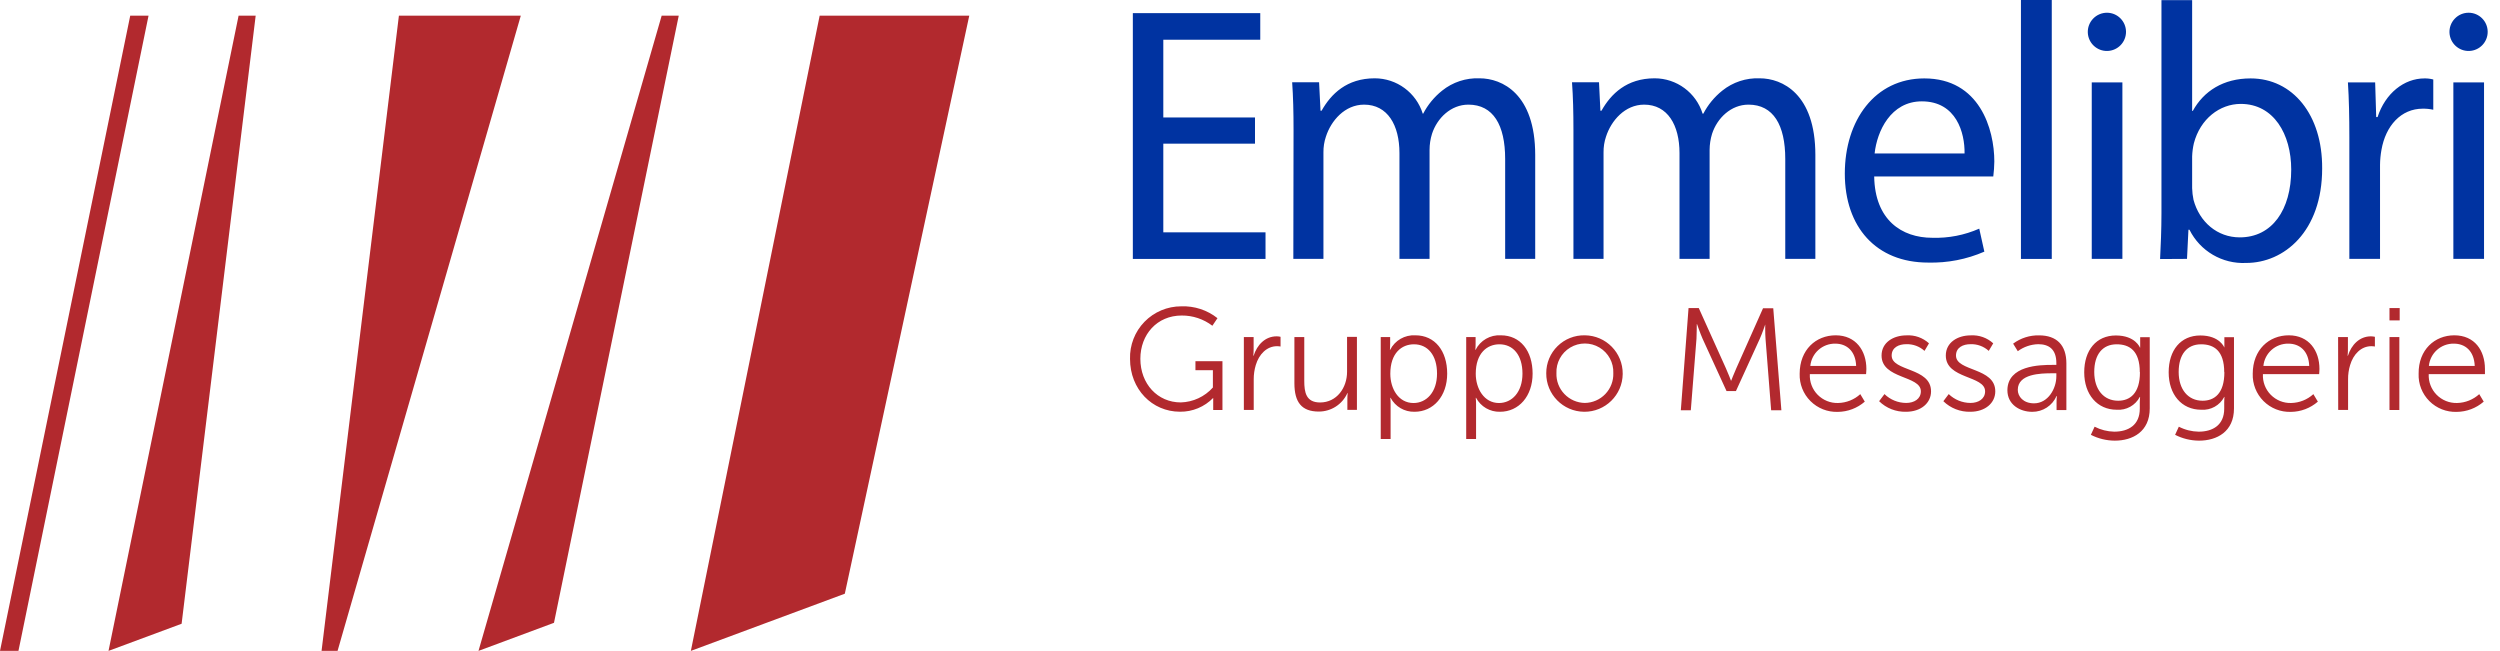
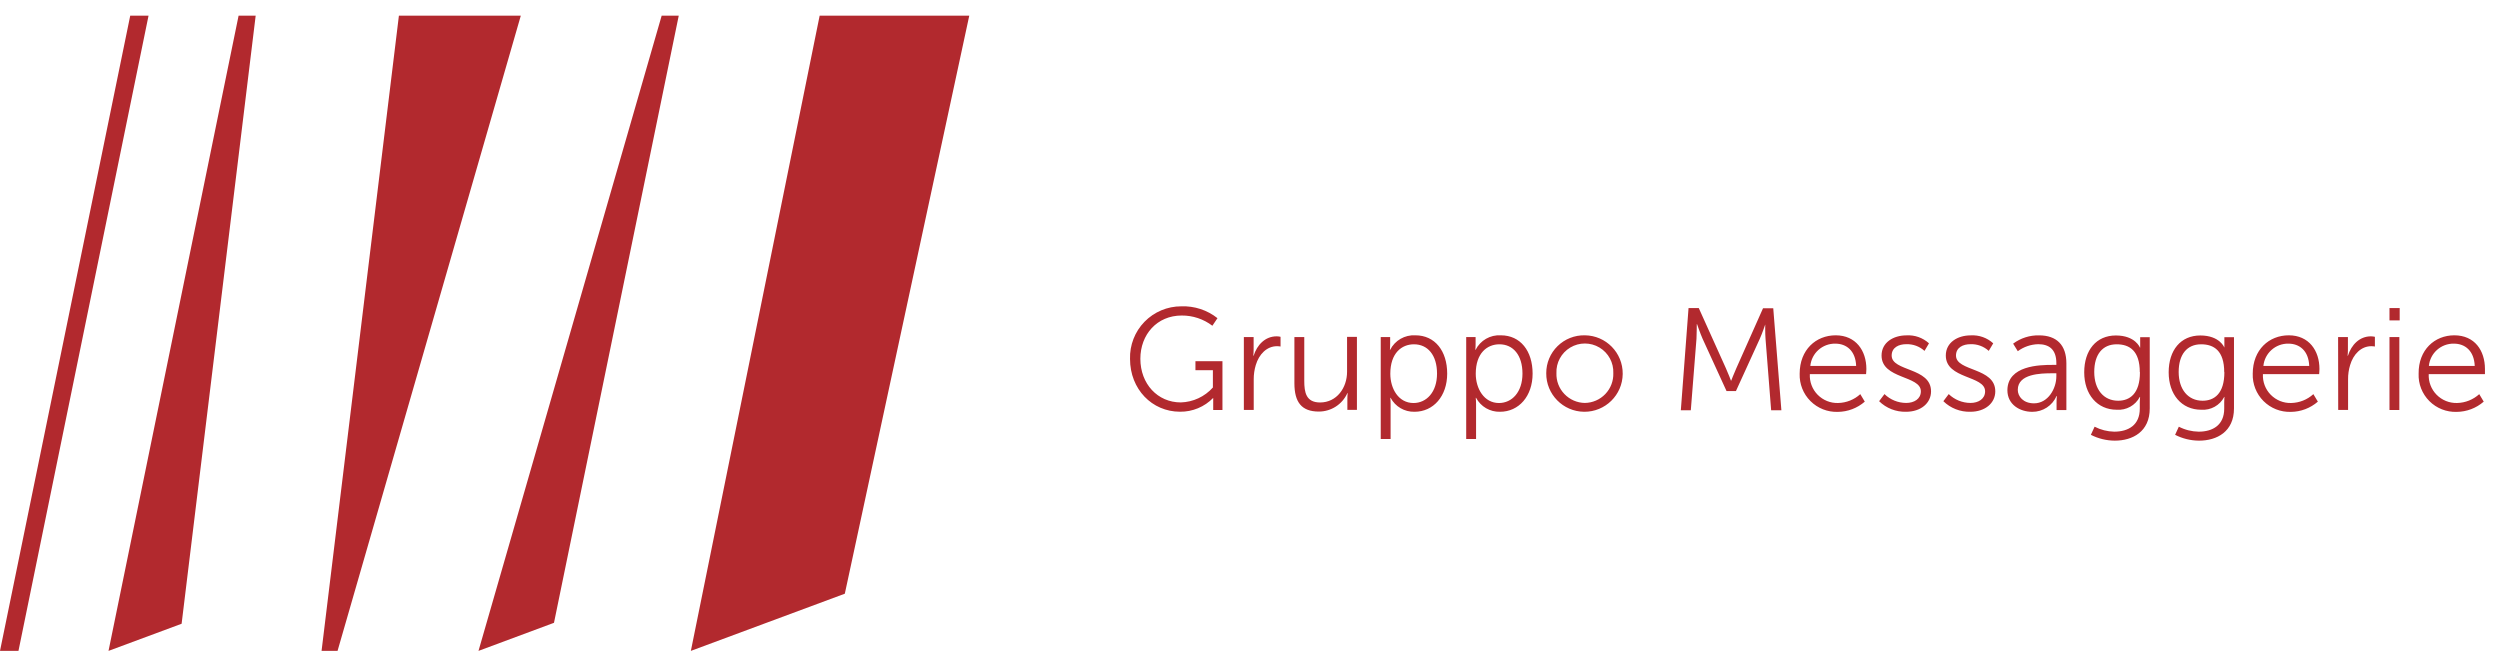
<svg xmlns="http://www.w3.org/2000/svg" version="1.1" viewBox="0, 0, 96, 25">
  <g id="Layer_1" transform="translate(0, 0)">
    <path d="M31.475,0.601 L37.22,0.601 L32.441,22.798 L26.529,24.994 L31.475,0.601 z M25.408,0.601 L18.374,24.994 L21.273,23.916 L26.064,0.601 L25.408,0.601 z M15.318,0.601 L12.348,24.994 L12.962,24.994 L19.999,0.601 L15.318,0.601 z M9.162,0.601 L4.167,24.994 L6.974,23.952 L9.818,0.601 L9.162,0.601 z M5.001,0.601 L-0,24.994 L0.709,24.994 L5.704,0.601 L5.001,0.601 z M45.36,11.763 C44.829,11.762 44.319,11.976 43.949,12.356 C43.578,12.737 43.378,13.252 43.393,13.783 C43.393,14.947 44.241,15.81 45.311,15.81 C45.791,15.816 46.252,15.624 46.587,15.28 L46.587,15.28 C46.587,15.28 46.587,15.365 46.587,15.447 L46.587,15.743 L46.942,15.743 L46.942,13.871 L45.905,13.871 L45.905,14.216 L46.575,14.216 L46.575,14.88 C46.26,15.233 45.814,15.44 45.342,15.453 C44.451,15.453 43.79,14.74 43.79,13.777 C43.79,12.846 44.429,12.116 45.377,12.116 C45.803,12.113 46.217,12.251 46.555,12.509 L46.751,12.218 C46.357,11.905 45.863,11.744 45.36,11.763 z M47.764,15.741 L48.143,15.741 L48.143,14.564 C48.142,14.379 48.169,14.195 48.222,14.018 C48.345,13.606 48.643,13.294 49.036,13.294 C49.082,13.294 49.128,13.298 49.173,13.306 L49.173,12.933 C49.125,12.921 49.074,12.916 49.024,12.915 C48.585,12.915 48.273,13.239 48.139,13.661 L48.127,13.661 C48.135,13.587 48.139,13.513 48.139,13.439 L48.139,12.943 L47.764,12.943 z M49.705,14.717 C49.705,15.447 49.984,15.804 50.642,15.804 C51.115,15.805 51.545,15.528 51.739,15.096 L51.751,15.096 C51.743,15.17 51.739,15.245 51.739,15.319 L51.739,15.738 L52.106,15.738 L52.106,12.935 L51.727,12.935 L51.727,14.277 C51.727,14.892 51.332,15.455 50.691,15.455 C50.151,15.455 50.084,15.064 50.084,14.625 L50.084,12.943 L49.705,12.943 z M54.279,15.476 C53.7,15.476 53.388,14.923 53.388,14.352 C53.388,13.555 53.827,13.221 54.296,13.221 C54.82,13.221 55.182,13.631 55.182,14.346 C55.182,15.06 54.775,15.476 54.279,15.476 z M53.02,16.858 L53.399,16.858 L53.399,15.522 C53.4,15.44 53.396,15.358 53.388,15.276 L53.399,15.276 C53.579,15.615 53.935,15.822 54.318,15.812 C55.042,15.812 55.572,15.213 55.572,14.346 C55.572,13.478 55.103,12.876 54.351,12.876 C53.946,12.852 53.565,13.071 53.382,13.433 L53.372,13.433 C53.372,13.433 53.382,13.339 53.382,13.215 L53.382,12.943 L53.02,12.943 z M57.56,15.476 C56.989,15.476 56.669,14.923 56.669,14.352 C56.669,13.555 57.109,13.221 57.578,13.221 C58.1,13.221 58.463,13.631 58.463,14.346 C58.463,15.06 58.057,15.476 57.56,15.476 z M56.302,16.858 L56.681,16.858 L56.681,15.522 C56.681,15.44 56.678,15.358 56.669,15.276 L56.681,15.276 C56.861,15.615 57.217,15.822 57.6,15.812 C58.324,15.812 58.852,15.213 58.852,14.346 C58.852,13.478 58.385,12.876 57.633,12.876 C57.227,12.851 56.846,13.07 56.663,13.433 L56.652,13.433 C56.66,13.361 56.664,13.288 56.663,13.215 L56.663,12.943 L56.302,12.943 z M60.858,15.473 C60.561,15.469 60.278,15.345 60.073,15.13 C59.867,14.916 59.757,14.627 59.767,14.33 C59.75,13.929 59.954,13.551 60.299,13.345 C60.644,13.139 61.074,13.139 61.419,13.345 C61.764,13.551 61.968,13.929 61.951,14.33 C61.961,14.628 61.85,14.916 61.644,15.131 C61.439,15.346 61.155,15.469 60.858,15.473 z M60.858,12.876 C60.467,12.867 60.089,13.017 59.81,13.291 C59.531,13.565 59.375,13.939 59.376,14.33 C59.368,15.141 60.02,15.804 60.83,15.812 C61.641,15.82 62.305,15.168 62.312,14.358 C62.32,13.547 61.669,12.883 60.858,12.876 z M64.544,15.753 L64.927,15.753 L65.145,13.005 C65.156,12.795 65.156,12.45 65.156,12.45 L65.168,12.45 C65.168,12.45 65.29,12.809 65.378,13.005 L66.299,15.017 L66.66,15.017 L67.578,13.005 C67.669,12.805 67.785,12.46 67.785,12.46 L67.785,12.46 C67.785,12.46 67.779,12.795 67.796,13.005 L68.012,15.753 L68.405,15.753 L68.093,11.838 L67.7,11.838 L66.676,14.138 C66.585,14.338 66.479,14.617 66.479,14.617 L66.469,14.617 C66.469,14.617 66.363,14.334 66.273,14.138 L65.233,11.83 L64.84,11.83 z M69.516,14.053 C69.564,13.56 69.983,13.186 70.479,13.196 C70.897,13.196 71.255,13.465 71.276,14.053 z M70.491,12.876 C69.734,12.876 69.109,13.427 69.107,14.35 C69.094,14.742 69.243,15.123 69.521,15.401 C69.799,15.679 70.179,15.829 70.572,15.816 C70.953,15.813 71.32,15.673 71.608,15.423 L71.435,15.135 C71.202,15.348 70.899,15.468 70.583,15.475 C70.289,15.484 70.004,15.369 69.797,15.158 C69.591,14.948 69.482,14.66 69.498,14.366 L71.657,14.366 C71.657,14.366 71.669,14.236 71.669,14.169 C71.669,13.465 71.264,12.876 70.491,12.876 z M72.158,15.406 C72.433,15.676 72.806,15.822 73.192,15.812 C73.759,15.812 74.152,15.482 74.152,15.027 C74.152,14.103 72.64,14.271 72.64,13.653 C72.64,13.341 72.915,13.217 73.198,13.217 C73.457,13.208 73.709,13.3 73.901,13.474 L74.073,13.184 C73.838,12.97 73.527,12.859 73.21,12.878 C72.703,12.878 72.252,13.151 72.252,13.653 C72.252,14.564 73.761,14.413 73.761,15.027 C73.761,15.321 73.5,15.473 73.198,15.473 C72.886,15.472 72.587,15.351 72.364,15.133 z M74.625,15.406 C74.901,15.676 75.275,15.822 75.661,15.812 C76.226,15.812 76.619,15.482 76.619,15.027 C76.619,14.103 75.11,14.271 75.11,13.653 C75.11,13.341 75.382,13.217 75.667,13.217 C75.925,13.207 76.177,13.3 76.368,13.474 L76.54,13.184 C76.306,12.97 75.994,12.859 75.677,12.878 C75.17,12.878 74.719,13.151 74.719,13.653 C74.719,14.564 76.228,14.413 76.228,15.027 C76.228,15.321 75.967,15.473 75.667,15.473 C75.355,15.472 75.055,15.35 74.831,15.133 z M78.107,15.488 C77.689,15.488 77.483,15.221 77.483,14.97 C77.483,14.352 78.362,14.334 78.804,14.334 L78.964,14.334 L78.964,14.446 C78.964,14.931 78.641,15.488 78.107,15.488 z M78.807,14.012 C78.323,14.012 77.092,14.034 77.084,14.984 C77.084,15.541 77.569,15.814 78.038,15.814 C78.443,15.817 78.811,15.577 78.972,15.206 L78.984,15.206 C78.976,15.284 78.972,15.362 78.972,15.441 L78.972,15.747 L79.349,15.747 L79.349,13.953 C79.349,13.251 78.976,12.878 78.301,12.878 C77.943,12.87 77.592,12.982 77.304,13.196 L77.483,13.486 C77.71,13.318 77.985,13.224 78.268,13.217 C78.668,13.217 78.964,13.402 78.964,13.942 L78.964,14.012 L78.807,14.012 z M82.174,14.291 C82.174,15.119 81.783,15.388 81.337,15.388 C80.78,15.388 80.419,14.956 80.419,14.285 C80.419,13.614 80.735,13.221 81.281,13.221 C81.775,13.221 82.168,13.472 82.168,14.291 z M81.186,16.576 C80.924,16.571 80.666,16.506 80.433,16.385 L80.289,16.697 C80.574,16.843 80.888,16.919 81.208,16.921 C81.893,16.921 82.55,16.576 82.55,15.685 L82.55,12.948 L82.183,12.948 L82.183,13.255 C82.182,13.286 82.182,13.317 82.183,13.349 L82.174,13.349 C82.174,13.349 82.001,12.882 81.249,12.882 C80.497,12.882 80.034,13.449 80.034,14.297 C80.034,15.145 80.531,15.734 81.283,15.734 C81.649,15.761 81.997,15.569 82.168,15.243 L82.179,15.243 C82.172,15.308 82.168,15.374 82.168,15.439 L82.168,15.694 C82.168,16.319 81.734,16.576 81.186,16.576 z M85.416,14.291 C85.416,15.119 85.026,15.388 84.58,15.388 C84.023,15.388 83.661,14.956 83.661,14.285 C83.661,13.614 83.977,13.221 84.523,13.221 C85.018,13.221 85.41,13.472 85.41,14.291 z M84.429,16.576 C84.164,16.572 83.903,16.507 83.667,16.385 L83.524,16.697 C83.809,16.843 84.123,16.919 84.443,16.921 C85.128,16.921 85.785,16.576 85.785,15.685 L85.785,12.948 L85.416,12.948 L85.416,13.255 C85.414,13.286 85.414,13.317 85.416,13.349 L85.416,13.349 C85.416,13.349 85.245,12.882 84.492,12.882 C83.738,12.882 83.277,13.449 83.277,14.297 C83.277,15.145 83.771,15.734 84.525,15.734 C84.892,15.761 85.24,15.569 85.41,15.243 L85.42,15.243 C85.42,15.243 85.41,15.333 85.41,15.439 L85.41,15.694 C85.41,16.319 84.974,16.576 84.429,16.576 z M86.914,14.053 C86.962,13.56 87.382,13.186 87.877,13.196 C88.296,13.196 88.653,13.465 88.674,14.053 z M87.889,12.876 C87.132,12.876 86.507,13.427 86.505,14.35 C86.492,14.742 86.641,15.123 86.919,15.401 C87.197,15.679 87.577,15.829 87.97,15.816 C88.351,15.813 88.718,15.673 89.006,15.423 L88.833,15.135 C88.6,15.348 88.297,15.468 87.981,15.475 C87.687,15.484 87.402,15.369 87.195,15.158 C86.989,14.948 86.881,14.66 86.896,14.366 L89.055,14.366 C89.055,14.366 89.067,14.236 89.067,14.169 C89.067,13.465 88.663,12.876 87.889,12.876 z M89.787,15.741 L90.166,15.741 L90.166,14.564 C90.164,14.379 90.191,14.195 90.245,14.018 C90.366,13.606 90.665,13.294 91.057,13.294 C91.104,13.294 91.15,13.298 91.196,13.306 L91.196,12.933 C91.147,12.922 91.096,12.916 91.045,12.915 C90.606,12.915 90.294,13.239 90.16,13.661 L90.148,13.661 C90.156,13.587 90.16,13.513 90.16,13.439 L90.16,12.943 L89.783,12.943 z M91.756,15.745 L92.135,15.745 L92.135,12.943 L91.756,12.943 z M91.756,12.303 L92.148,12.303 L92.148,11.83 L91.756,11.83 z M93.269,14.053 C93.316,13.559 93.737,13.185 94.233,13.196 C94.651,13.196 95.006,13.465 95.03,14.053 z M94.245,12.876 C93.497,12.876 92.865,13.427 92.875,14.35 C92.86,14.743 93.01,15.124 93.288,15.402 C93.565,15.68 93.946,15.83 94.339,15.816 C94.72,15.813 95.087,15.673 95.375,15.423 L95.203,15.135 C94.969,15.348 94.666,15.468 94.351,15.475 C94.056,15.483 93.771,15.368 93.565,15.158 C93.358,14.947 93.249,14.66 93.263,14.366 L95.422,14.366 C95.422,14.366 95.422,14.236 95.422,14.169 C95.422,13.465 95.03,12.876 94.245,12.876 z" fill="#B2292E" />
-     <path d="M48.192,4.51 L44.671,4.51 L44.671,1.527 L48.394,1.527 L48.394,0.504 L43.501,0.504 L43.501,9.943 L48.596,9.943 L48.596,8.921 L44.671,8.921 L44.671,5.517 L48.192,5.517 L48.192,4.51 z M49.672,4.995 C49.672,4.295 49.658,3.719 49.619,3.16 L50.653,3.16 L50.708,4.253 L50.748,4.253 C51.111,3.608 51.715,3.007 52.791,3.007 C53.636,3.008 54.383,3.558 54.634,4.365 L54.65,4.365 C54.827,4.023 55.075,3.723 55.376,3.482 C55.782,3.155 56.293,2.986 56.815,3.007 C57.676,3.007 58.952,3.596 58.952,5.951 L58.952,9.941 L57.798,9.941 L57.798,6.104 C57.798,4.803 57.341,4.018 56.387,4.018 C55.713,4.018 55.185,4.536 54.989,5.139 C54.927,5.338 54.895,5.546 54.895,5.755 L54.895,9.941 L53.739,9.941 L53.739,5.88 C53.739,4.803 53.282,4.018 52.381,4.018 C51.641,4.018 51.111,4.634 50.914,5.25 C50.849,5.444 50.817,5.648 50.82,5.853 L50.82,9.941 L49.664,9.941 z M60.42,4.995 C60.42,4.295 60.406,3.719 60.365,3.16 L61.402,3.16 L61.455,4.253 L61.496,4.253 C61.859,3.608 62.463,3.007 63.539,3.007 C64.384,3.008 65.13,3.558 65.38,4.365 L65.408,4.365 C65.585,4.023 65.833,3.723 66.134,3.482 C66.54,3.155 67.051,2.986 67.573,3.007 C68.432,3.007 69.71,3.596 69.71,5.951 L69.71,9.941 L68.554,9.941 L68.554,6.104 C68.554,4.803 68.097,4.018 67.143,4.018 C66.469,4.018 65.939,4.536 65.743,5.139 C65.682,5.338 65.65,5.546 65.649,5.755 L65.649,9.941 L64.493,9.941 L64.493,5.88 C64.493,4.803 64.036,4.018 63.135,4.018 C62.397,4.018 61.867,4.634 61.67,5.25 C61.605,5.444 61.573,5.648 61.576,5.853 L61.576,9.941 L60.42,9.941 z M71.969,6.776 C71.995,8.444 73.023,9.131 74.201,9.131 C74.82,9.15 75.436,9.03 76.003,8.78 L76.199,9.663 C75.519,9.959 74.782,10.102 74.04,10.083 C72.038,10.083 70.841,8.711 70.841,6.666 C70.841,4.62 71.997,3.011 73.893,3.011 C76.016,3.011 76.582,4.956 76.582,6.202 C76.579,6.395 76.566,6.587 76.542,6.777 z M75.439,5.894 C75.453,5.111 75.129,3.892 73.798,3.892 C72.603,3.892 72.077,5.04 71.985,5.894 z M77.604,9.943 L78.788,9.943 L78.788,-0 L77.604,-0 z M80.323,9.941 L80.323,3.164 L81.5,3.164 L81.5,9.941 z M80.912,0.489 C81.311,0.492 81.634,0.815 81.639,1.215 C81.643,1.615 81.327,1.944 80.927,1.957 C80.528,1.969 80.192,1.659 80.172,1.26 C80.162,1.058 80.236,0.862 80.376,0.716 C80.516,0.57 80.71,0.488 80.912,0.489 z M82.947,9.947 C82.972,9.486 83,8.799 83,8.199 L83,0.006 L84.178,0.006 L84.178,4.257 L84.205,4.257 C84.621,3.5 85.375,3.011 86.423,3.011 C88.042,3.011 89.185,4.41 89.171,6.469 C89.171,8.891 87.707,10.097 86.254,10.097 C85.339,10.143 84.484,9.643 84.076,8.823 L84.036,8.823 L83.981,9.941 z M84.178,7.225 C84.182,7.376 84.2,7.527 84.231,7.674 C84.46,8.526 85.145,9.115 86.007,9.115 C87.243,9.115 87.983,8.065 87.983,6.511 C87.983,5.152 87.31,3.99 86.046,3.99 C85.239,3.99 84.488,4.565 84.244,5.504 C84.206,5.669 84.184,5.837 84.178,6.006 z M90.215,5.278 C90.215,4.481 90.201,3.794 90.16,3.164 L91.206,3.164 L91.246,4.495 L91.299,4.495 C91.595,3.584 92.315,3.011 93.1,3.011 C93.214,3.009 93.328,3.023 93.438,3.052 L93.438,4.214 C93.305,4.185 93.17,4.171 93.034,4.173 C92.199,4.173 91.609,4.83 91.448,5.755 C91.414,5.945 91.395,6.137 91.393,6.33 L91.393,9.941 L90.215,9.941 z M94.209,9.941 L94.209,3.164 L95.387,3.164 L95.387,9.941 z M94.798,0.489 C95.198,0.491 95.522,0.814 95.527,1.214 C95.532,1.614 95.216,1.944 94.817,1.957 C94.417,1.969 94.081,1.66 94.06,1.26 C94.05,1.059 94.124,0.862 94.264,0.716 C94.403,0.57 94.596,0.488 94.798,0.489 z" fill="#0033A1" />
  </g>
</svg>